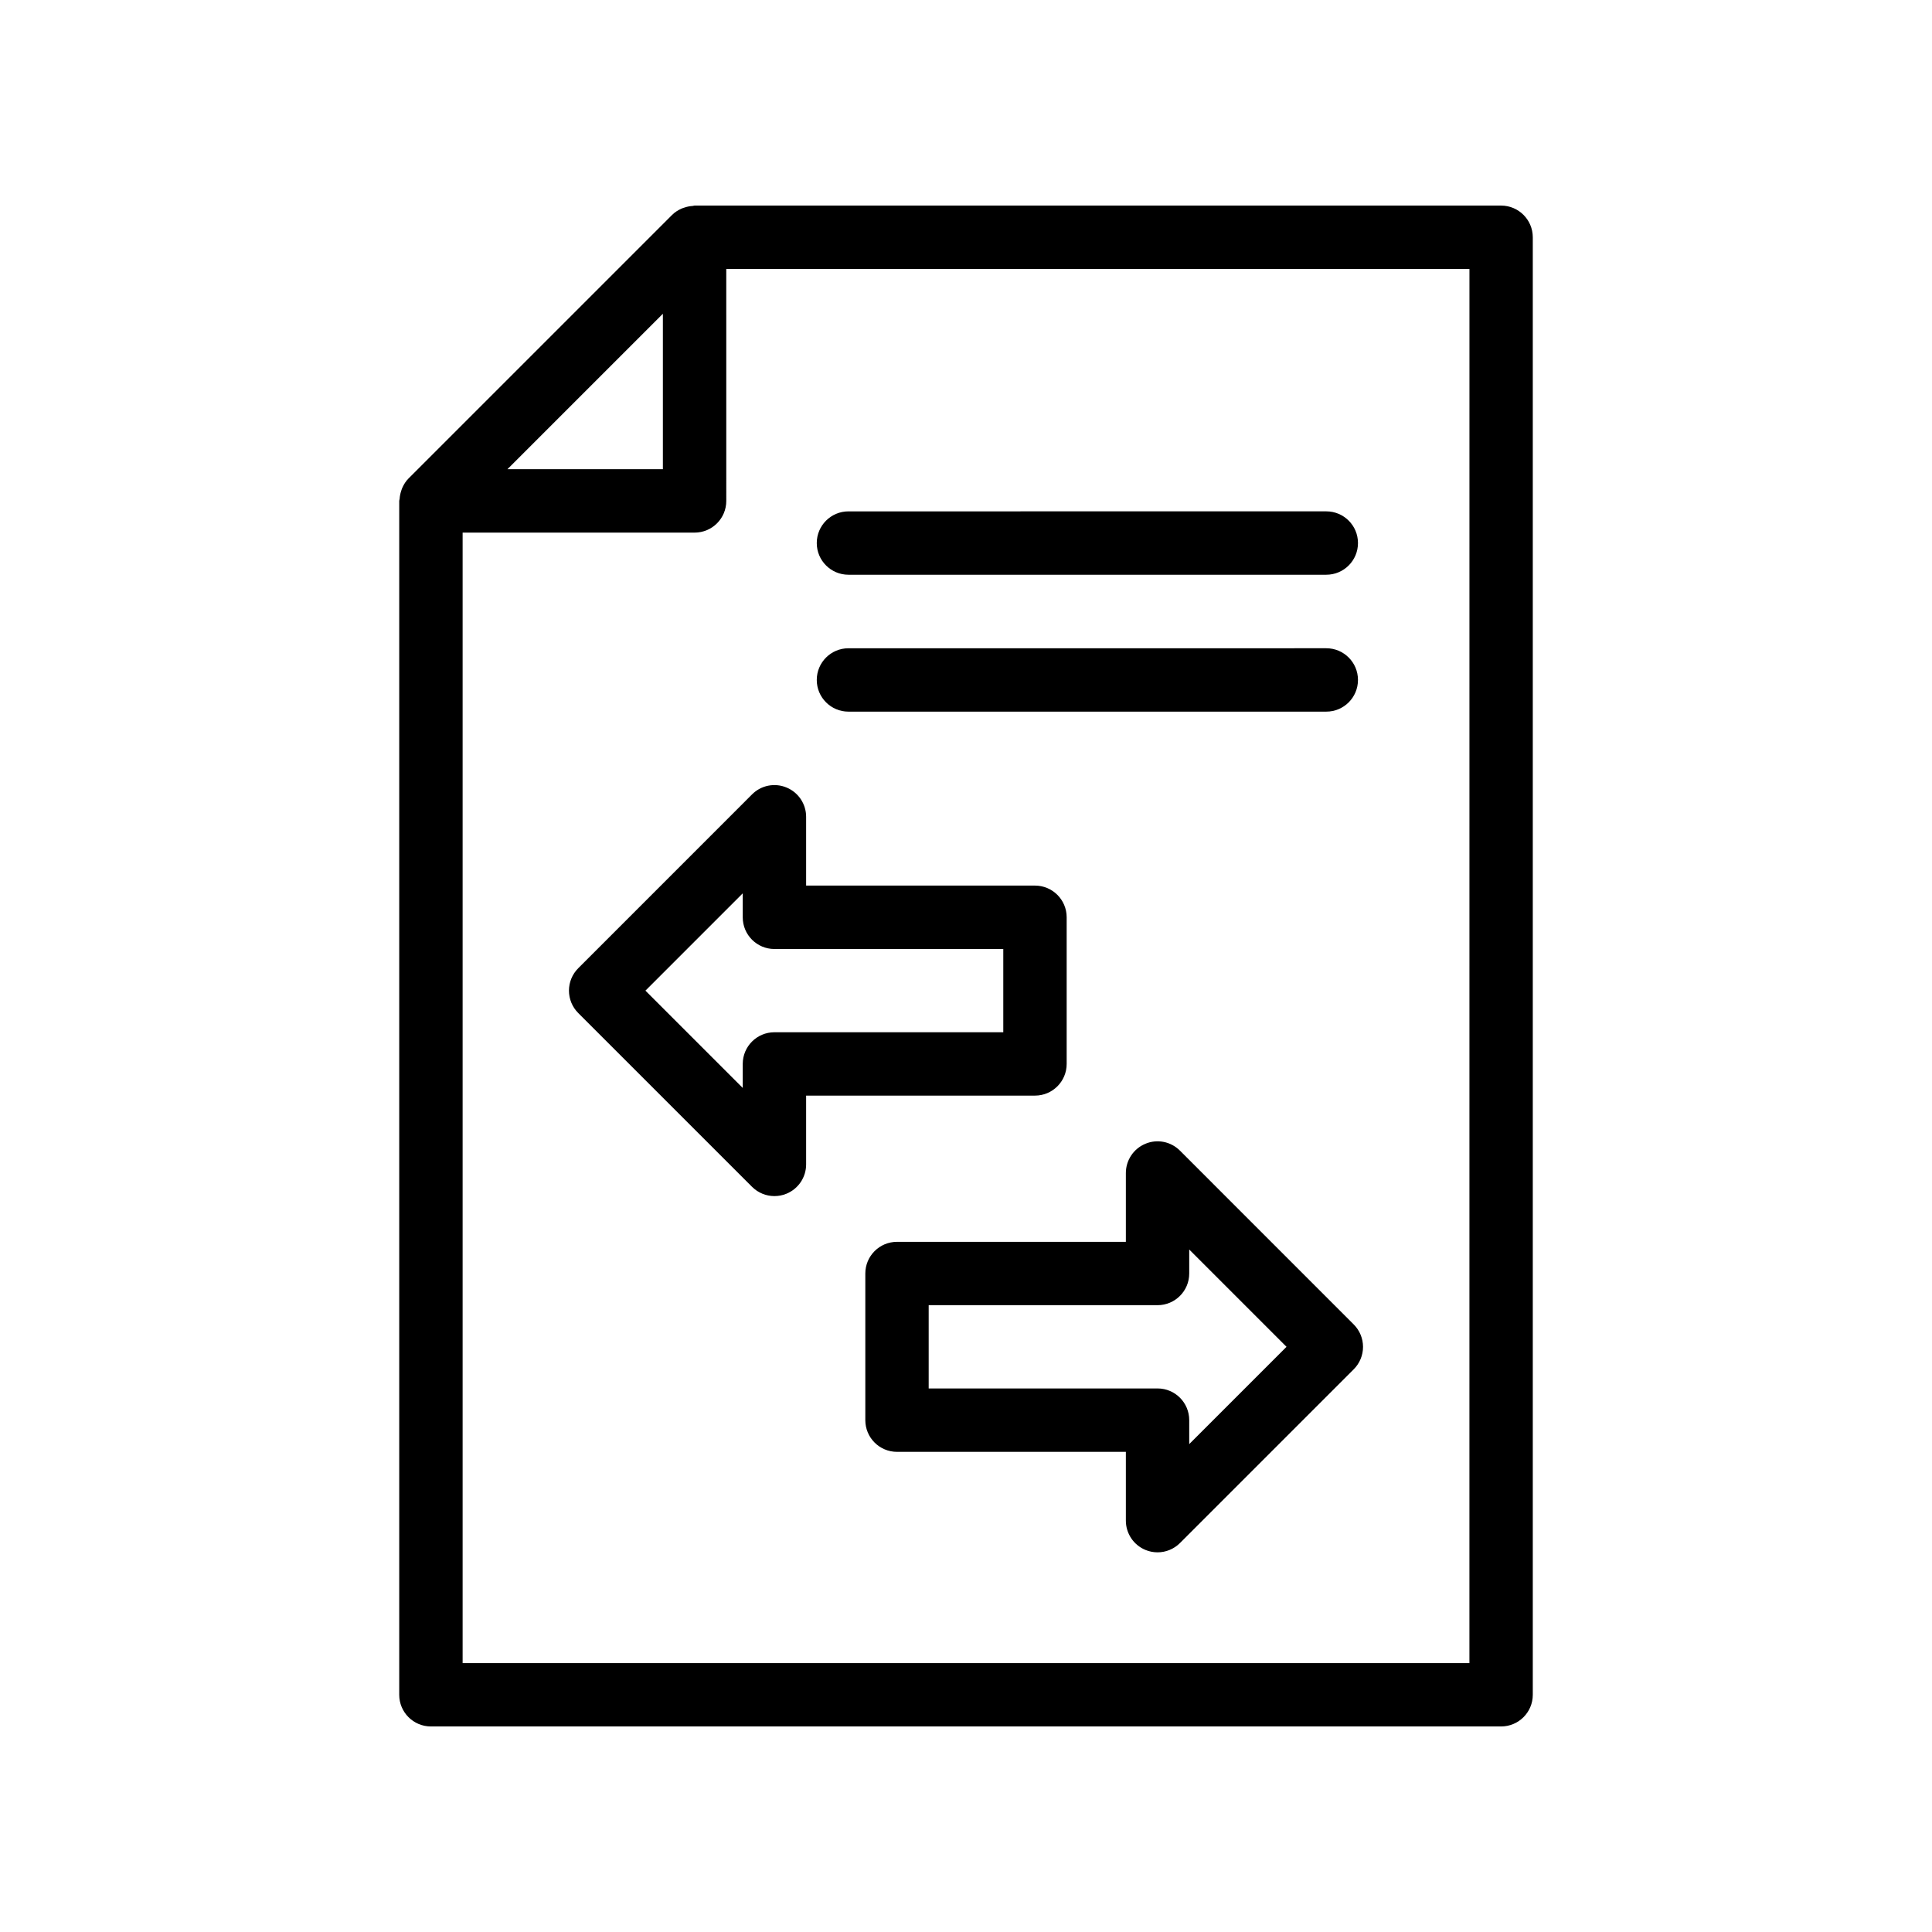
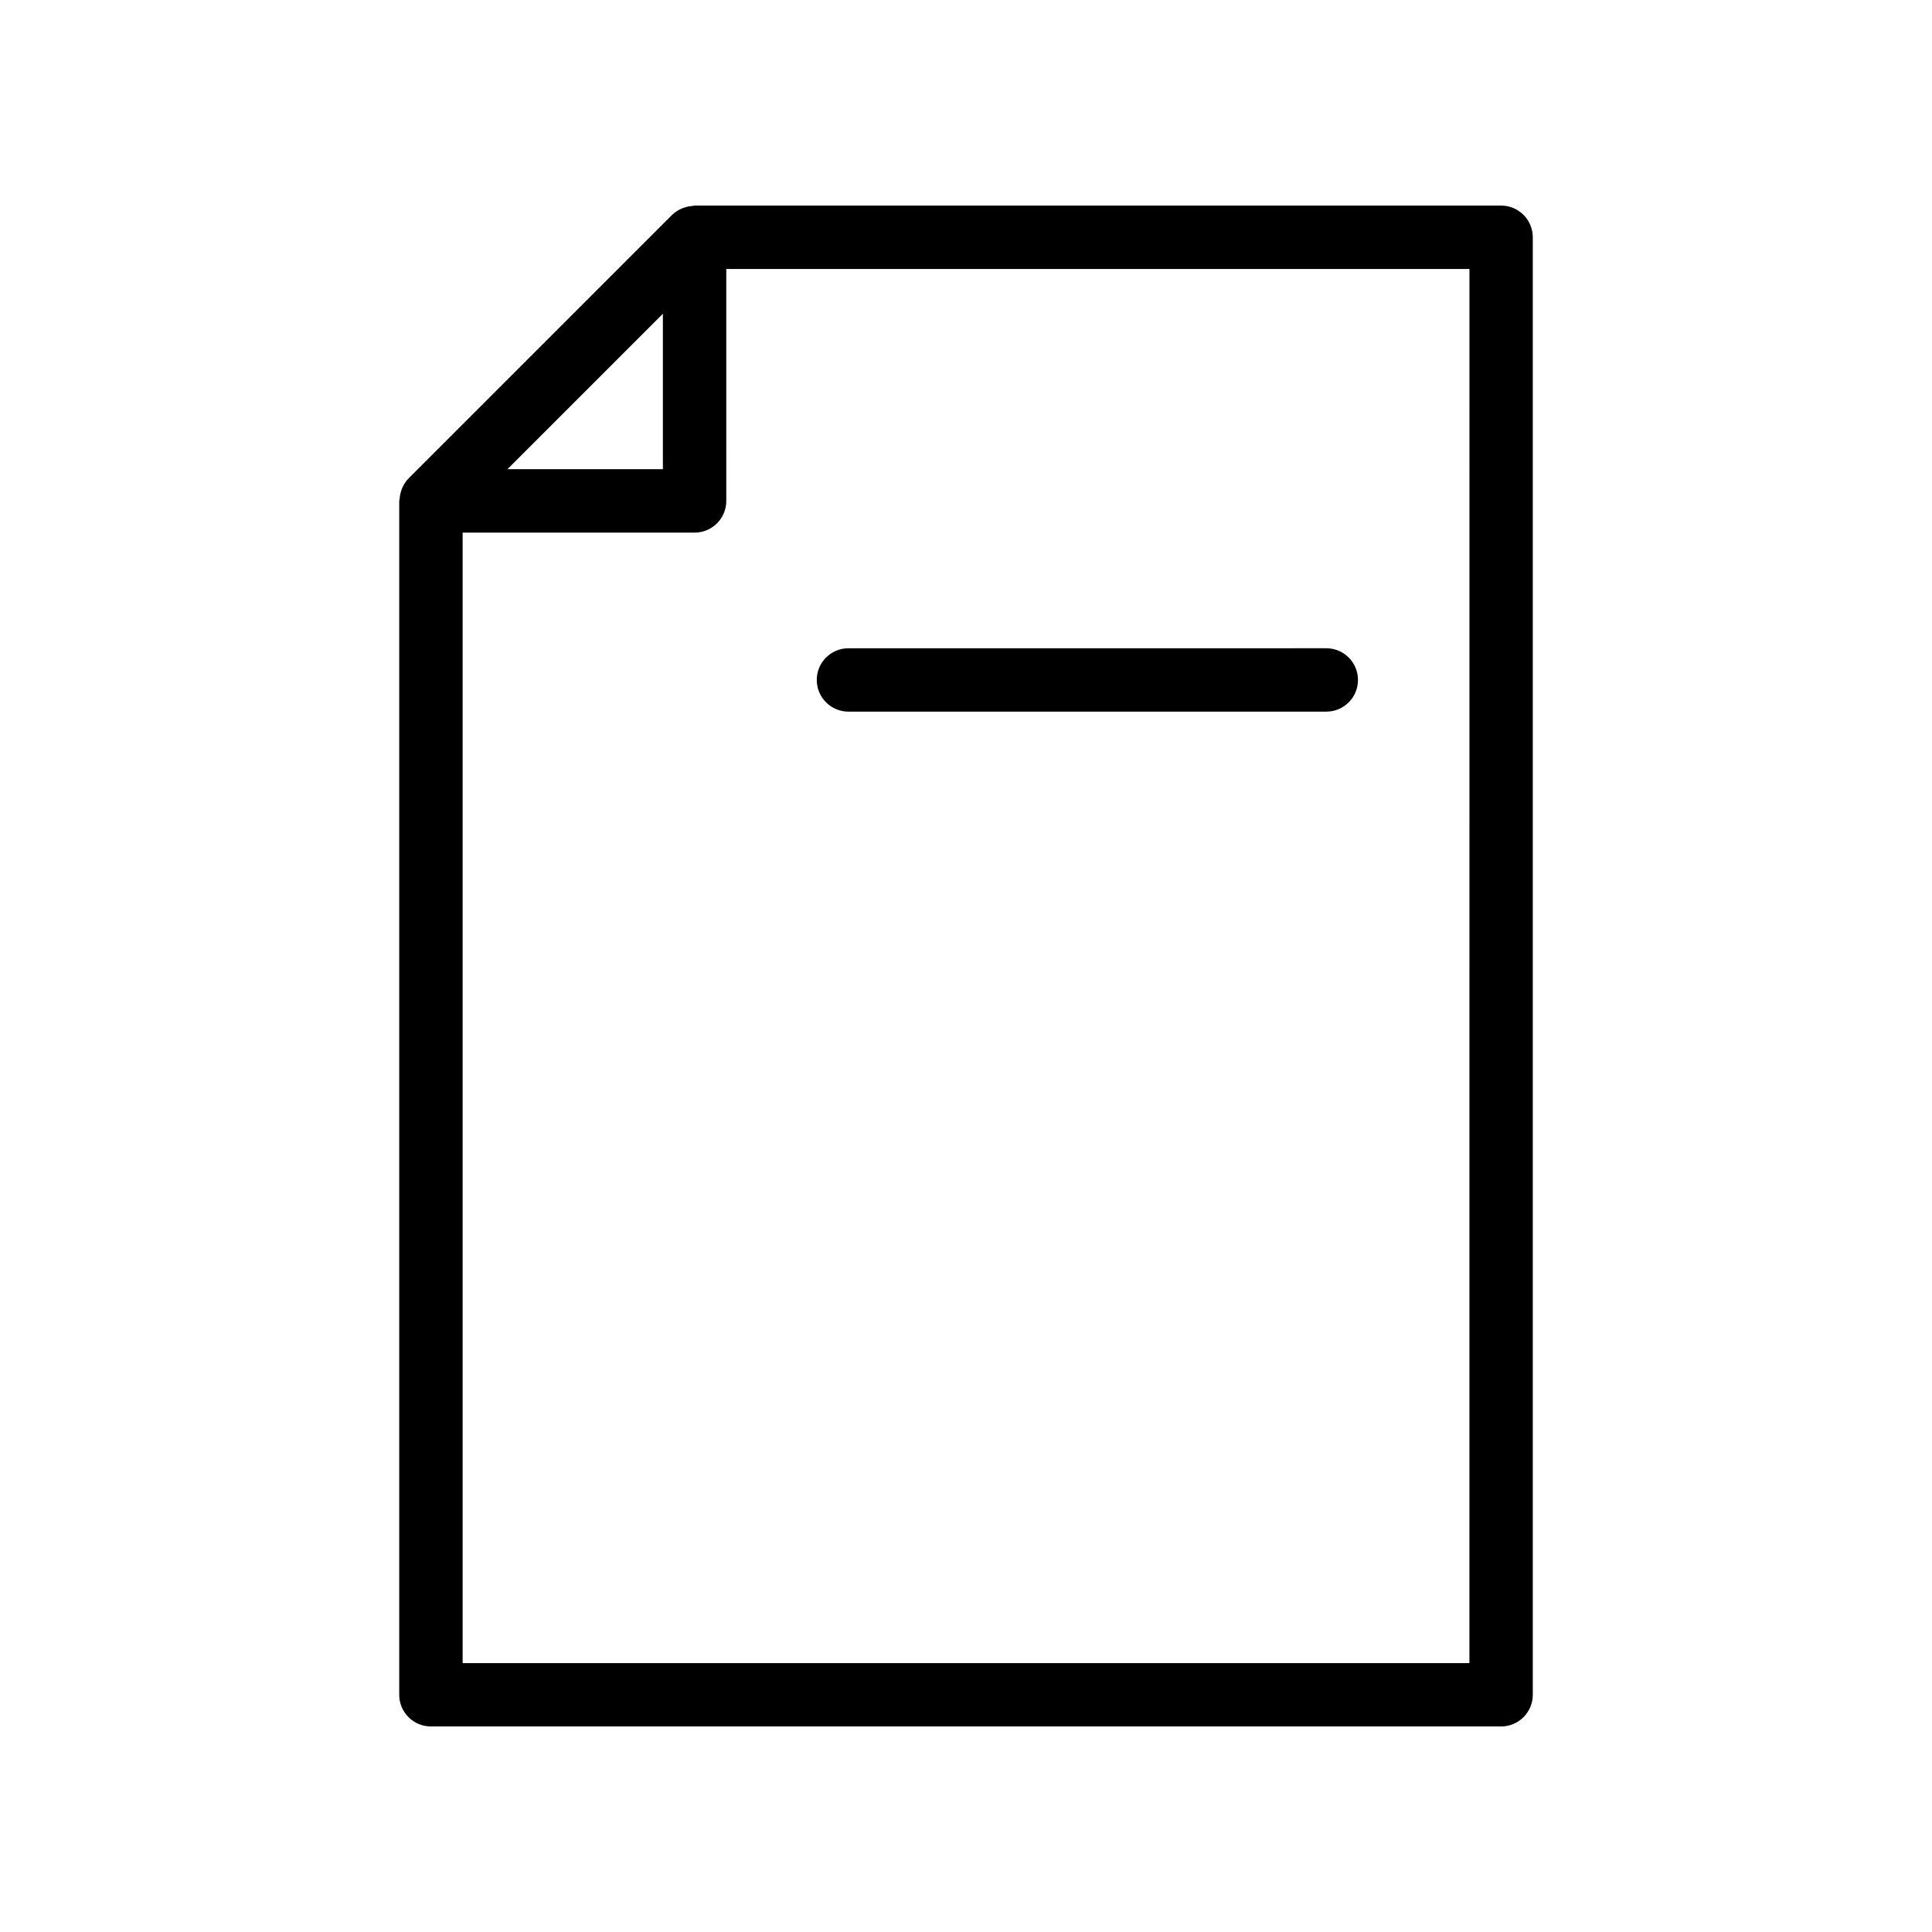
<svg xmlns="http://www.w3.org/2000/svg" fill="#000000" width="800px" height="800px" version="1.1" viewBox="144 144 512 512">
  <g>
    <path d="m541.8 198.48h-213.74c-0.172 0-0.324 0.09-0.496 0.098-0.762 0.047-1.492 0.191-2.211 0.441-0.262 0.09-0.512 0.156-0.762 0.273-0.895 0.41-1.742 0.926-2.465 1.648l-69.867 69.863c-0.719 0.719-1.234 1.566-1.641 2.457-0.121 0.262-0.191 0.523-0.285 0.797-0.238 0.703-0.383 1.414-0.43 2.156-0.012 0.184-0.105 0.344-0.105 0.527v316.39c0 4.641 3.758 8.398 8.398 8.398h283.61c4.637 0 8.398-3.754 8.398-8.398v-386.25c-0.004-4.641-3.766-8.398-8.402-8.398zm-222.13 28.668v41.195h-41.195zm213.74 357.59h-266.81v-299.59h61.473c4.637 0 8.398-3.754 8.398-8.398l-0.004-61.469h196.95z" />
-     <path d="m297.24 400.59c-1.574 1.574-2.461 3.707-2.461 5.938 0 2.231 0.887 4.363 2.461 5.938l46.055 46.051c1.605 1.605 3.754 2.461 5.938 2.461 1.082 0 2.172-0.203 3.215-0.641 3.137-1.297 5.184-4.363 5.184-7.758v-18.23h60.648c4.637 0 8.398-3.754 8.398-8.398v-38.859c0-4.641-3.758-8.398-8.398-8.398h-60.648v-18.23c0-3.394-2.047-6.461-5.184-7.758-3.152-1.312-6.75-0.59-9.152 1.82zm112.64-5.098v22.066h-60.648c-4.637 0-8.398 3.754-8.398 8.398v6.356l-25.785-25.781 25.785-25.789v6.356c0 4.641 3.758 8.398 8.398 8.398z" />
-     <path d="m456.7 448.93c-2.406-2.41-6.016-3.141-9.152-1.82-3.137 1.297-5.184 4.363-5.184 7.758v18.23h-60.648c-4.637 0-8.398 3.754-8.398 8.398v38.859c0 4.641 3.758 8.398 8.398 8.398h60.648v18.23c0 3.394 2.047 6.461 5.184 7.758 1.043 0.434 2.133 0.641 3.215 0.641 2.18 0 4.328-0.852 5.938-2.461l46.055-46.051c1.574-1.574 2.461-3.707 2.461-5.938 0-2.231-0.887-4.363-2.461-5.938zm2.457 77.777v-6.356c0-4.641-3.758-8.398-8.398-8.398h-60.648v-22.066h60.648c4.637 0 8.398-3.754 8.398-8.398v-6.356l25.785 25.789z" />
-     <path d="m368.85 296.31h126.63c4.637 0 8.398-3.754 8.398-8.398 0-4.641-3.758-8.398-8.398-8.398l-126.63 0.004c-4.637 0-8.398 3.754-8.398 8.398 0 4.637 3.762 8.395 8.398 8.395z" />
    <path d="m368.85 332.59h126.63c4.637 0 8.398-3.754 8.398-8.398 0-4.641-3.758-8.398-8.398-8.398l-126.63 0.004c-4.637 0-8.398 3.754-8.398 8.398 0 4.637 3.762 8.395 8.398 8.395z" />
  </g>
</svg>